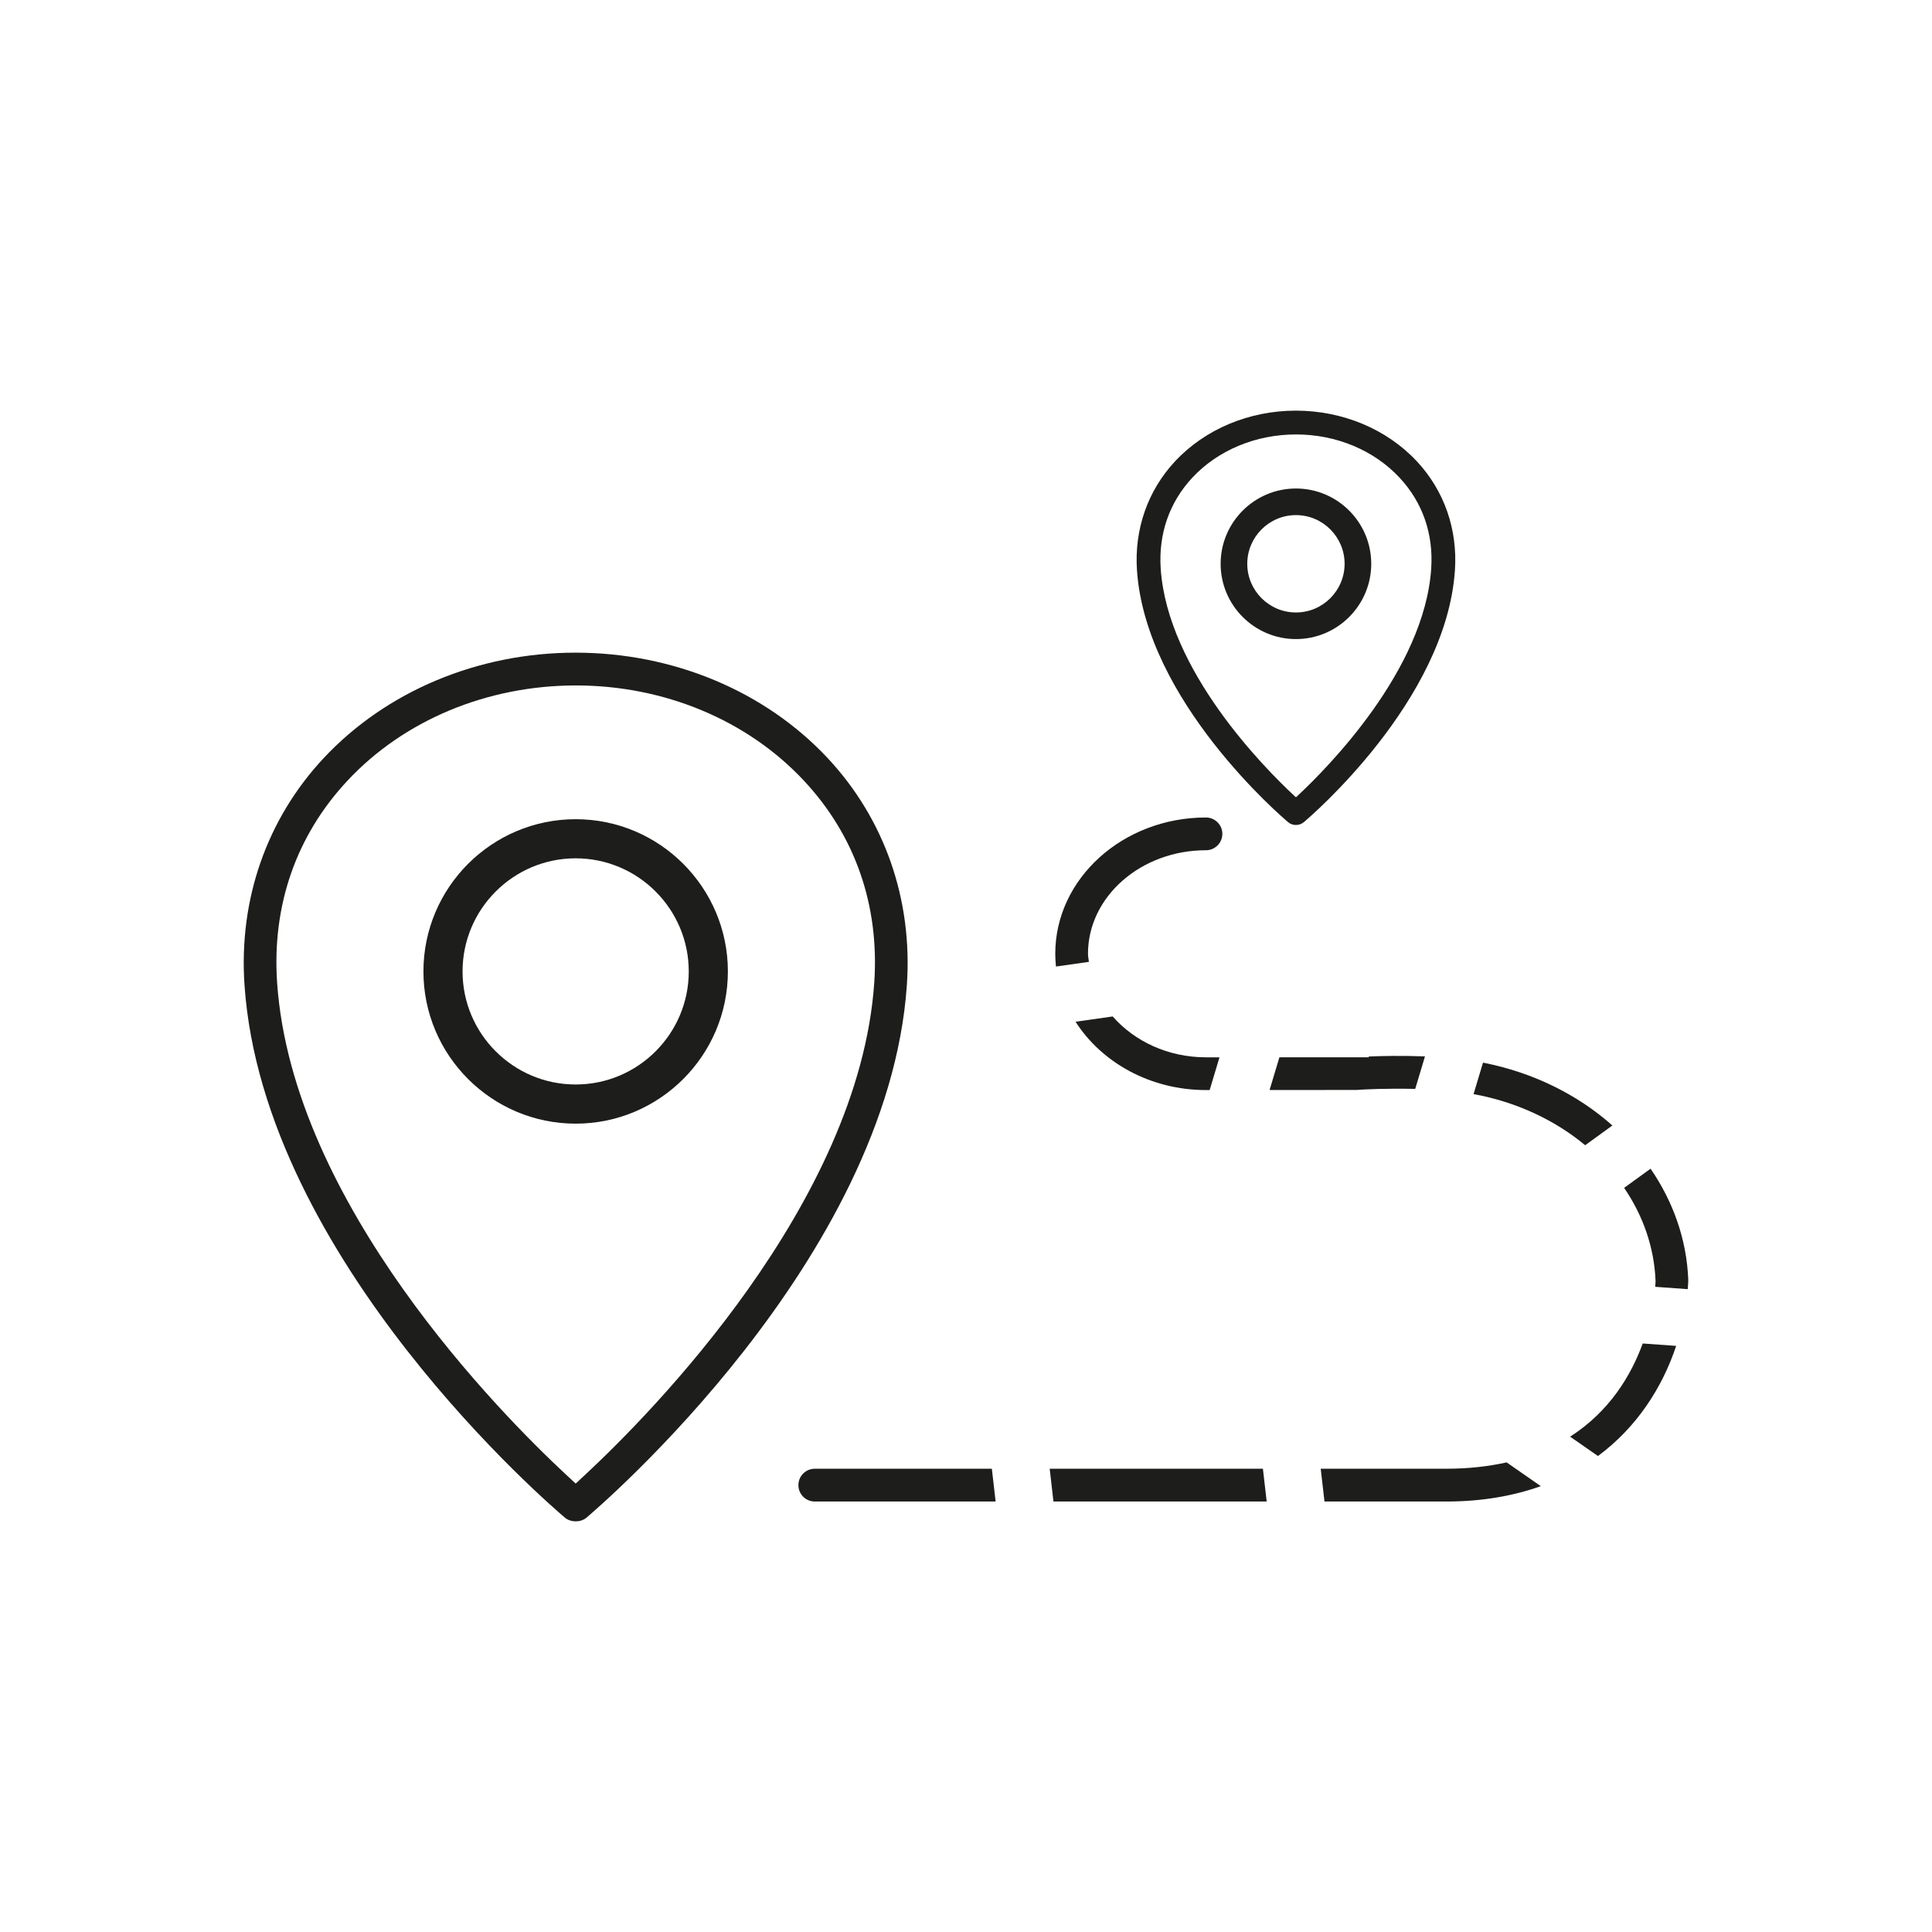
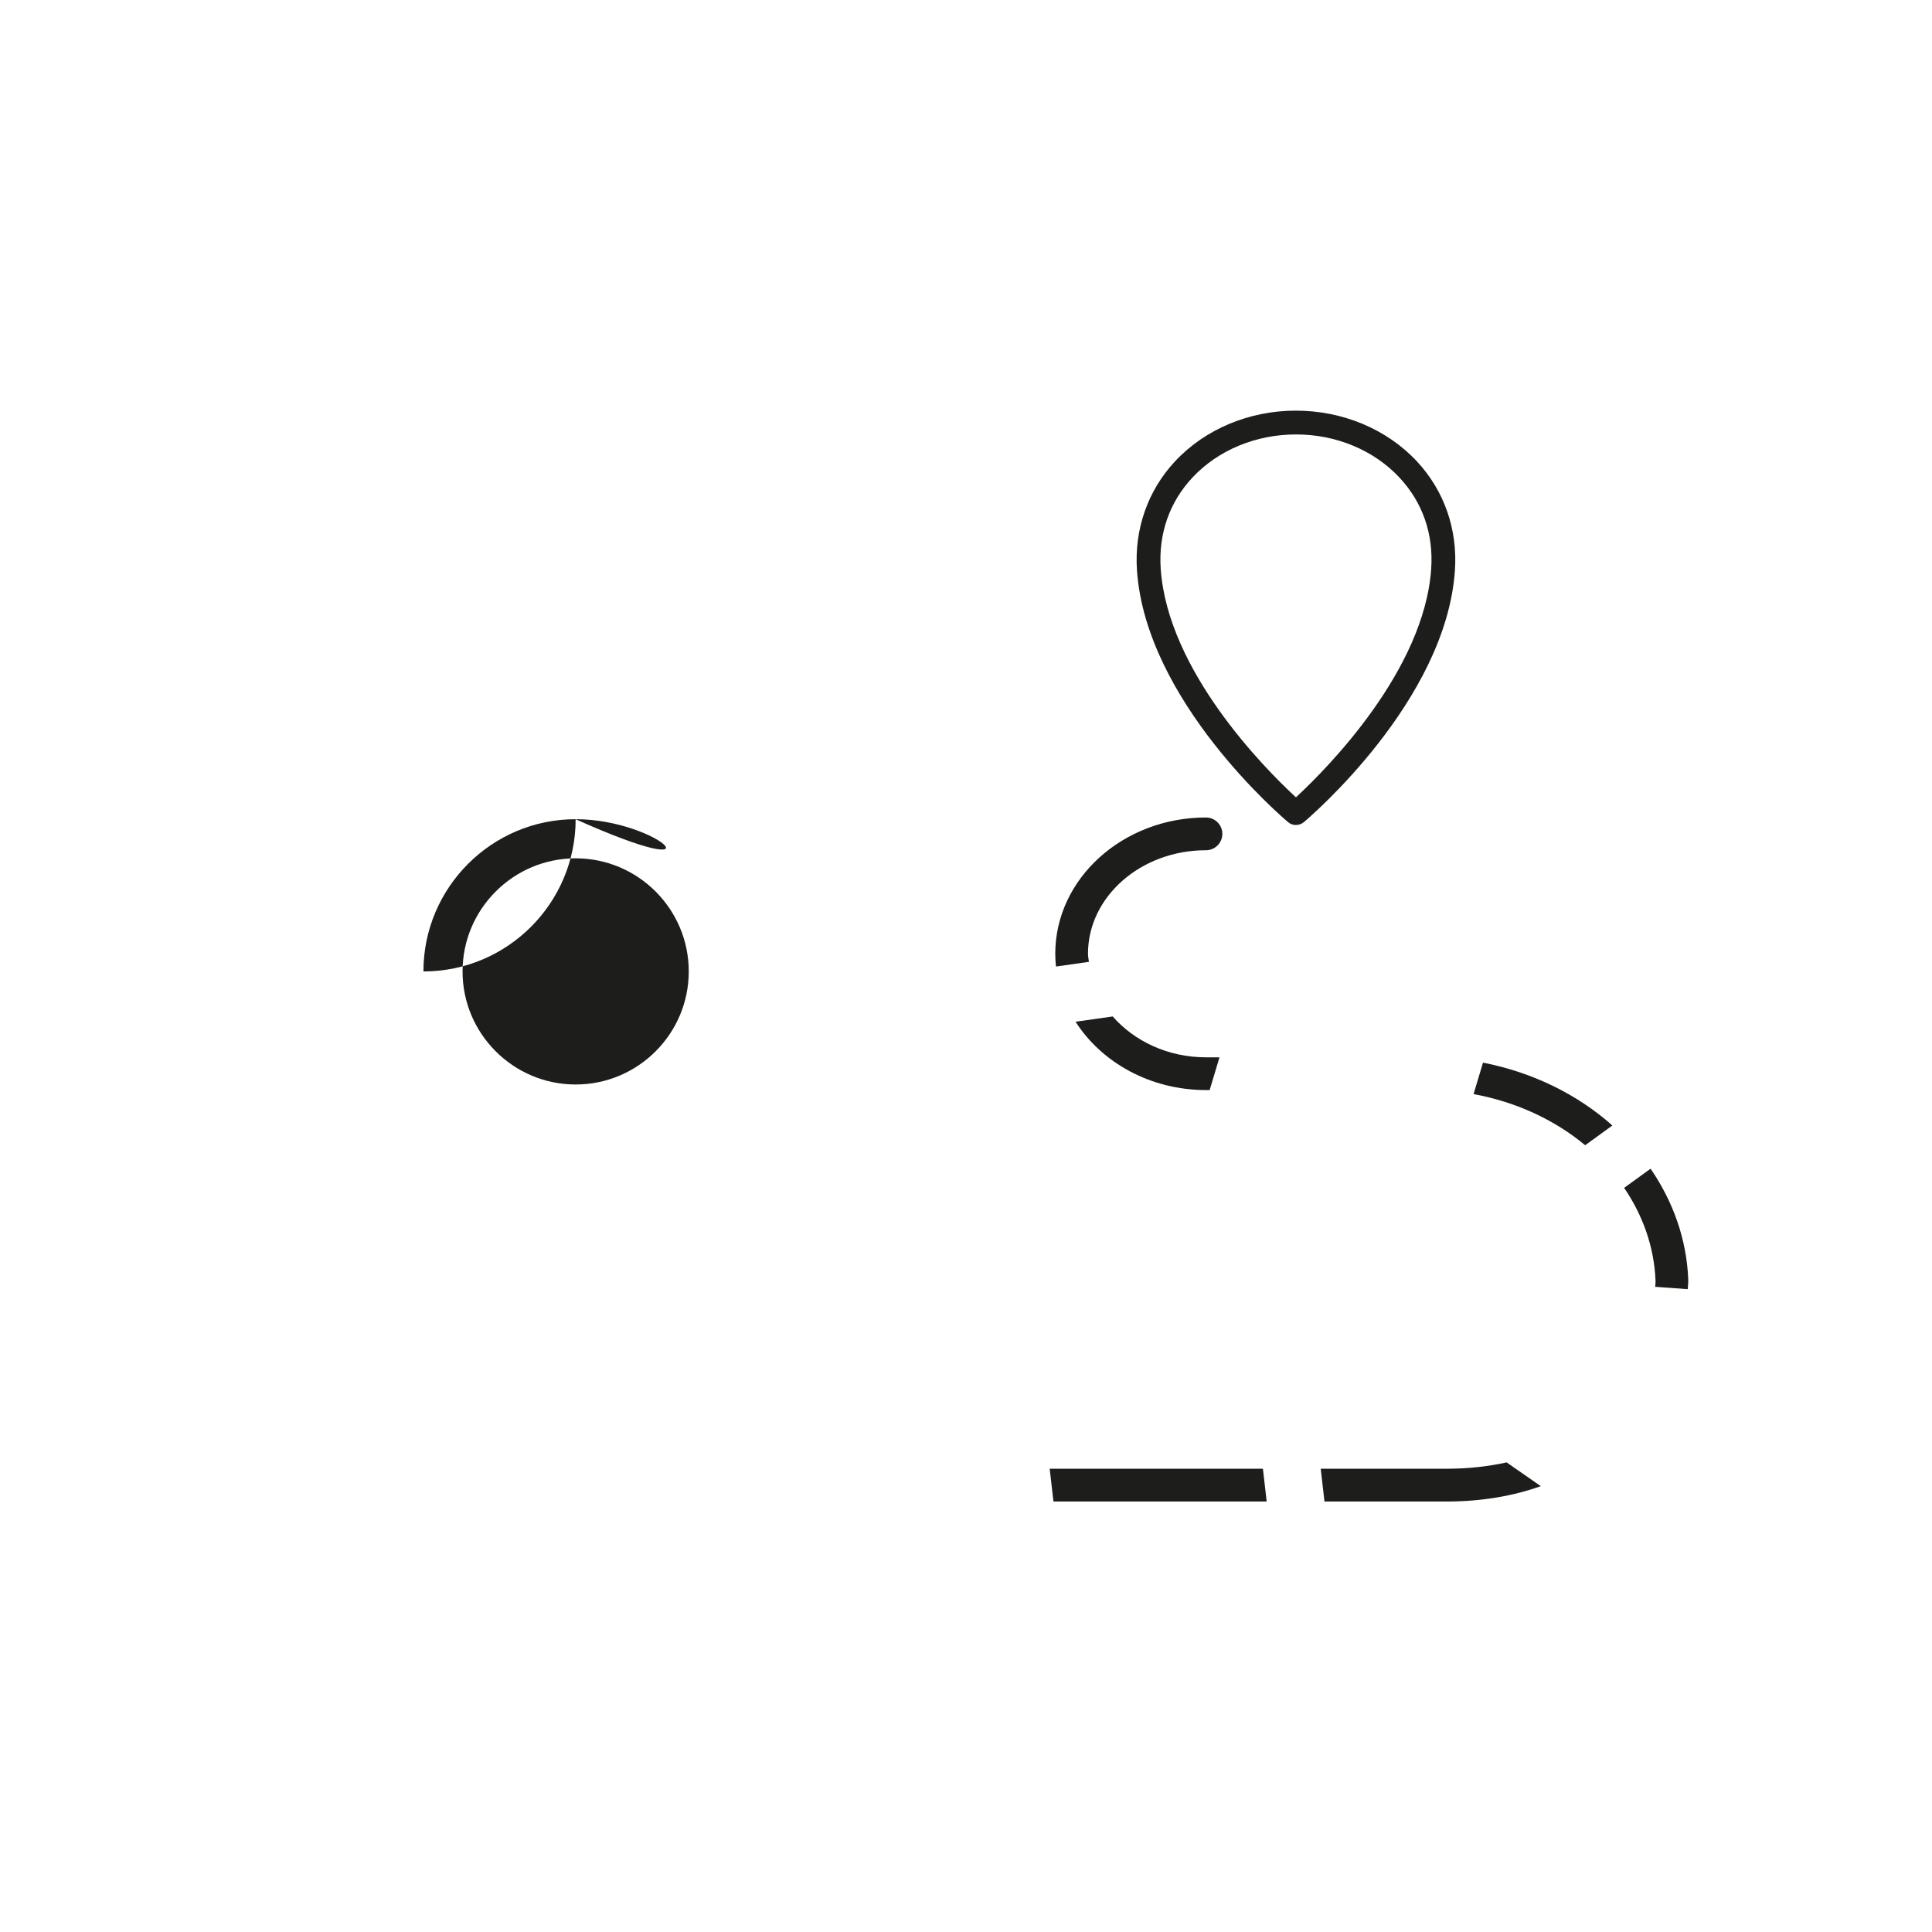
<svg xmlns="http://www.w3.org/2000/svg" x="0px" y="0px" width="60px" height="60px" viewBox="0 0 60 60" xml:space="preserve">
  <g id="Livello_1">
    <g>
      <g>
-         <path fill="#1D1D1B" d="M43.951,33.817l0.303-1.01c-0.726-0.027-1.359-0.013-1.746,0.004l-0.001,0.024h-2.774l-0.305,1.016     l2.687-0.001C42.353,33.831,43.083,33.797,43.951,33.817" />
        <path fill="#1D1D1B" d="M50.074,34.953c-1.078-0.958-2.461-1.647-4.018-1.952l-0.293,0.977c1.334,0.245,2.524,0.806,3.466,1.588     L50.074,34.953z" />
-         <path fill="#1D1D1B" d="M51.016,41.723c-0.362,0.994-1.032,2.111-2.254,2.894l0.864,0.601c1.211-0.896,1.997-2.125,2.429-3.42     L51.016,41.723z" />
        <path fill="#1D1D1B" d="M50.439,36.89c0.58,0.853,0.933,1.833,0.975,2.88c0.003,0.065-0.008,0.128-0.01,0.193l1.01,0.073     c0.005-0.101,0.02-0.208,0.016-0.305c-0.051-1.254-0.475-2.424-1.17-3.436L50.439,36.89z" />
      </g>
      <polygon fill="#1D1D1B" points="39.338,46.631 39.221,45.613 32.599,45.613 32.716,46.631   " />
      <g>
        <path fill="#1D1D1B" d="M37.453,33.853h0.114l0.305-1.017h-0.419c-1.184,0-2.227-0.503-2.897-1.269l-1.154,0.164     C34.212,32.997,35.723,33.853,37.453,33.853" />
-         <path fill="#1D1D1B" d="M27.151,30.517c-0.469,6.859-6.975,13.418-8.958,15.264l-0.315,0.293l-0.315-0.293     c-1.983-1.844-8.488-8.395-8.957-15.264c-0.163-2.4,0.593-4.569,2.187-6.275c1.754-1.878,4.339-2.955,7.092-2.955     c2.745,0,5.325,1.077,7.08,2.956C26.558,25.947,27.314,28.117,27.151,30.517 M25.707,23.547     c-1.946-2.083-4.801-3.278-7.834-3.278c-3.026,0-5.877,1.195-7.824,3.278c-1.765,1.891-2.638,4.39-2.456,7.039     c0.581,8.546,9.571,16.225,9.953,16.548c0.175,0.147,0.481,0.154,0.665,0c0.382-0.323,9.371-8.002,9.953-16.548     C28.345,27.937,27.473,25.438,25.707,23.547" />
-         <path fill="#1D1D1B" d="M30.803,45.613h-5.5c-0.28,0-0.508,0.228-0.508,0.509c0,0.281,0.228,0.509,0.508,0.509h5.617     L30.803,45.613z" />
-         <path fill="#1D1D1B" d="M17.878,33.68c-1.937,0-3.513-1.575-3.513-3.511c0-1.937,1.576-3.513,3.513-3.513     c1.936,0,3.512,1.576,3.512,3.513C21.39,32.105,19.814,33.68,17.878,33.68 M17.878,25.441c-2.607,0-4.728,2.121-4.728,4.728     c0,2.606,2.121,4.727,4.728,4.727c2.607,0,4.727-2.121,4.727-4.727C22.605,27.562,20.485,25.441,17.878,25.441" />
+         <path fill="#1D1D1B" d="M17.878,33.68c-1.937,0-3.513-1.575-3.513-3.511c0-1.937,1.576-3.513,3.513-3.513     c1.936,0,3.512,1.576,3.512,3.513C21.39,32.105,19.814,33.68,17.878,33.68 M17.878,25.441c-2.607,0-4.728,2.121-4.728,4.728     c2.607,0,4.727-2.121,4.727-4.727C22.605,27.562,20.485,25.441,17.878,25.441" />
        <path fill="#1D1D1B" d="M46.79,45.416c-0.557,0.123-1.174,0.197-1.872,0.197h-3.902l0.117,1.018h3.785     c1.118,0,2.087-0.177,2.933-0.477L46.79,45.416z" />
        <path fill="#1D1D1B" d="M33.817,29.871c-0.008-0.084-0.029-0.165-0.029-0.25c0-1.774,1.644-3.216,3.664-3.216     c0.28,0,0.509-0.228,0.509-0.509c0-0.28-0.229-0.508-0.509-0.508c-2.58,0-4.68,1.899-4.68,4.233c0,0.134,0.009,0.266,0.022,0.396     L33.817,29.871z" />
-         <path fill="#1D1D1B" d="M38.735,17.509c0-0.833,0.678-1.512,1.512-1.512c0.833,0,1.511,0.679,1.511,1.512     c0,0.833-0.678,1.512-1.511,1.512C39.413,19.021,38.735,18.342,38.735,17.509 M42.585,17.509c0-1.289-1.049-2.338-2.338-2.338     s-2.339,1.049-2.339,2.338c0,1.289,1.05,2.338,2.339,2.338S42.585,18.798,42.585,17.509" />
        <path fill="#1D1D1B" d="M37.032,14.831c0.796-0.851,1.968-1.339,3.218-1.339c1.246,0,2.416,0.488,3.211,1.339     c0.719,0.769,1.06,1.748,0.986,2.833c-0.215,3.154-3.226,6.189-4.143,7.044l-0.057,0.053l-0.058-0.053     c-0.917-0.853-3.926-3.881-4.142-7.044C35.974,16.579,36.315,15.6,37.032,14.831 M40.007,25.536     c0.13,0.111,0.342,0.115,0.482-0.001c0.18-0.151,4.419-3.763,4.695-7.821c0.087-1.274-0.332-2.477-1.183-3.388     c-0.934-1-2.304-1.573-3.757-1.573c-1.449,0-2.817,0.573-3.751,1.573c-0.85,0.911-1.27,2.114-1.183,3.388     C35.587,21.772,39.826,25.384,40.007,25.536" />
      </g>
    </g>
  </g>
  <g id="fasi" />
</svg>